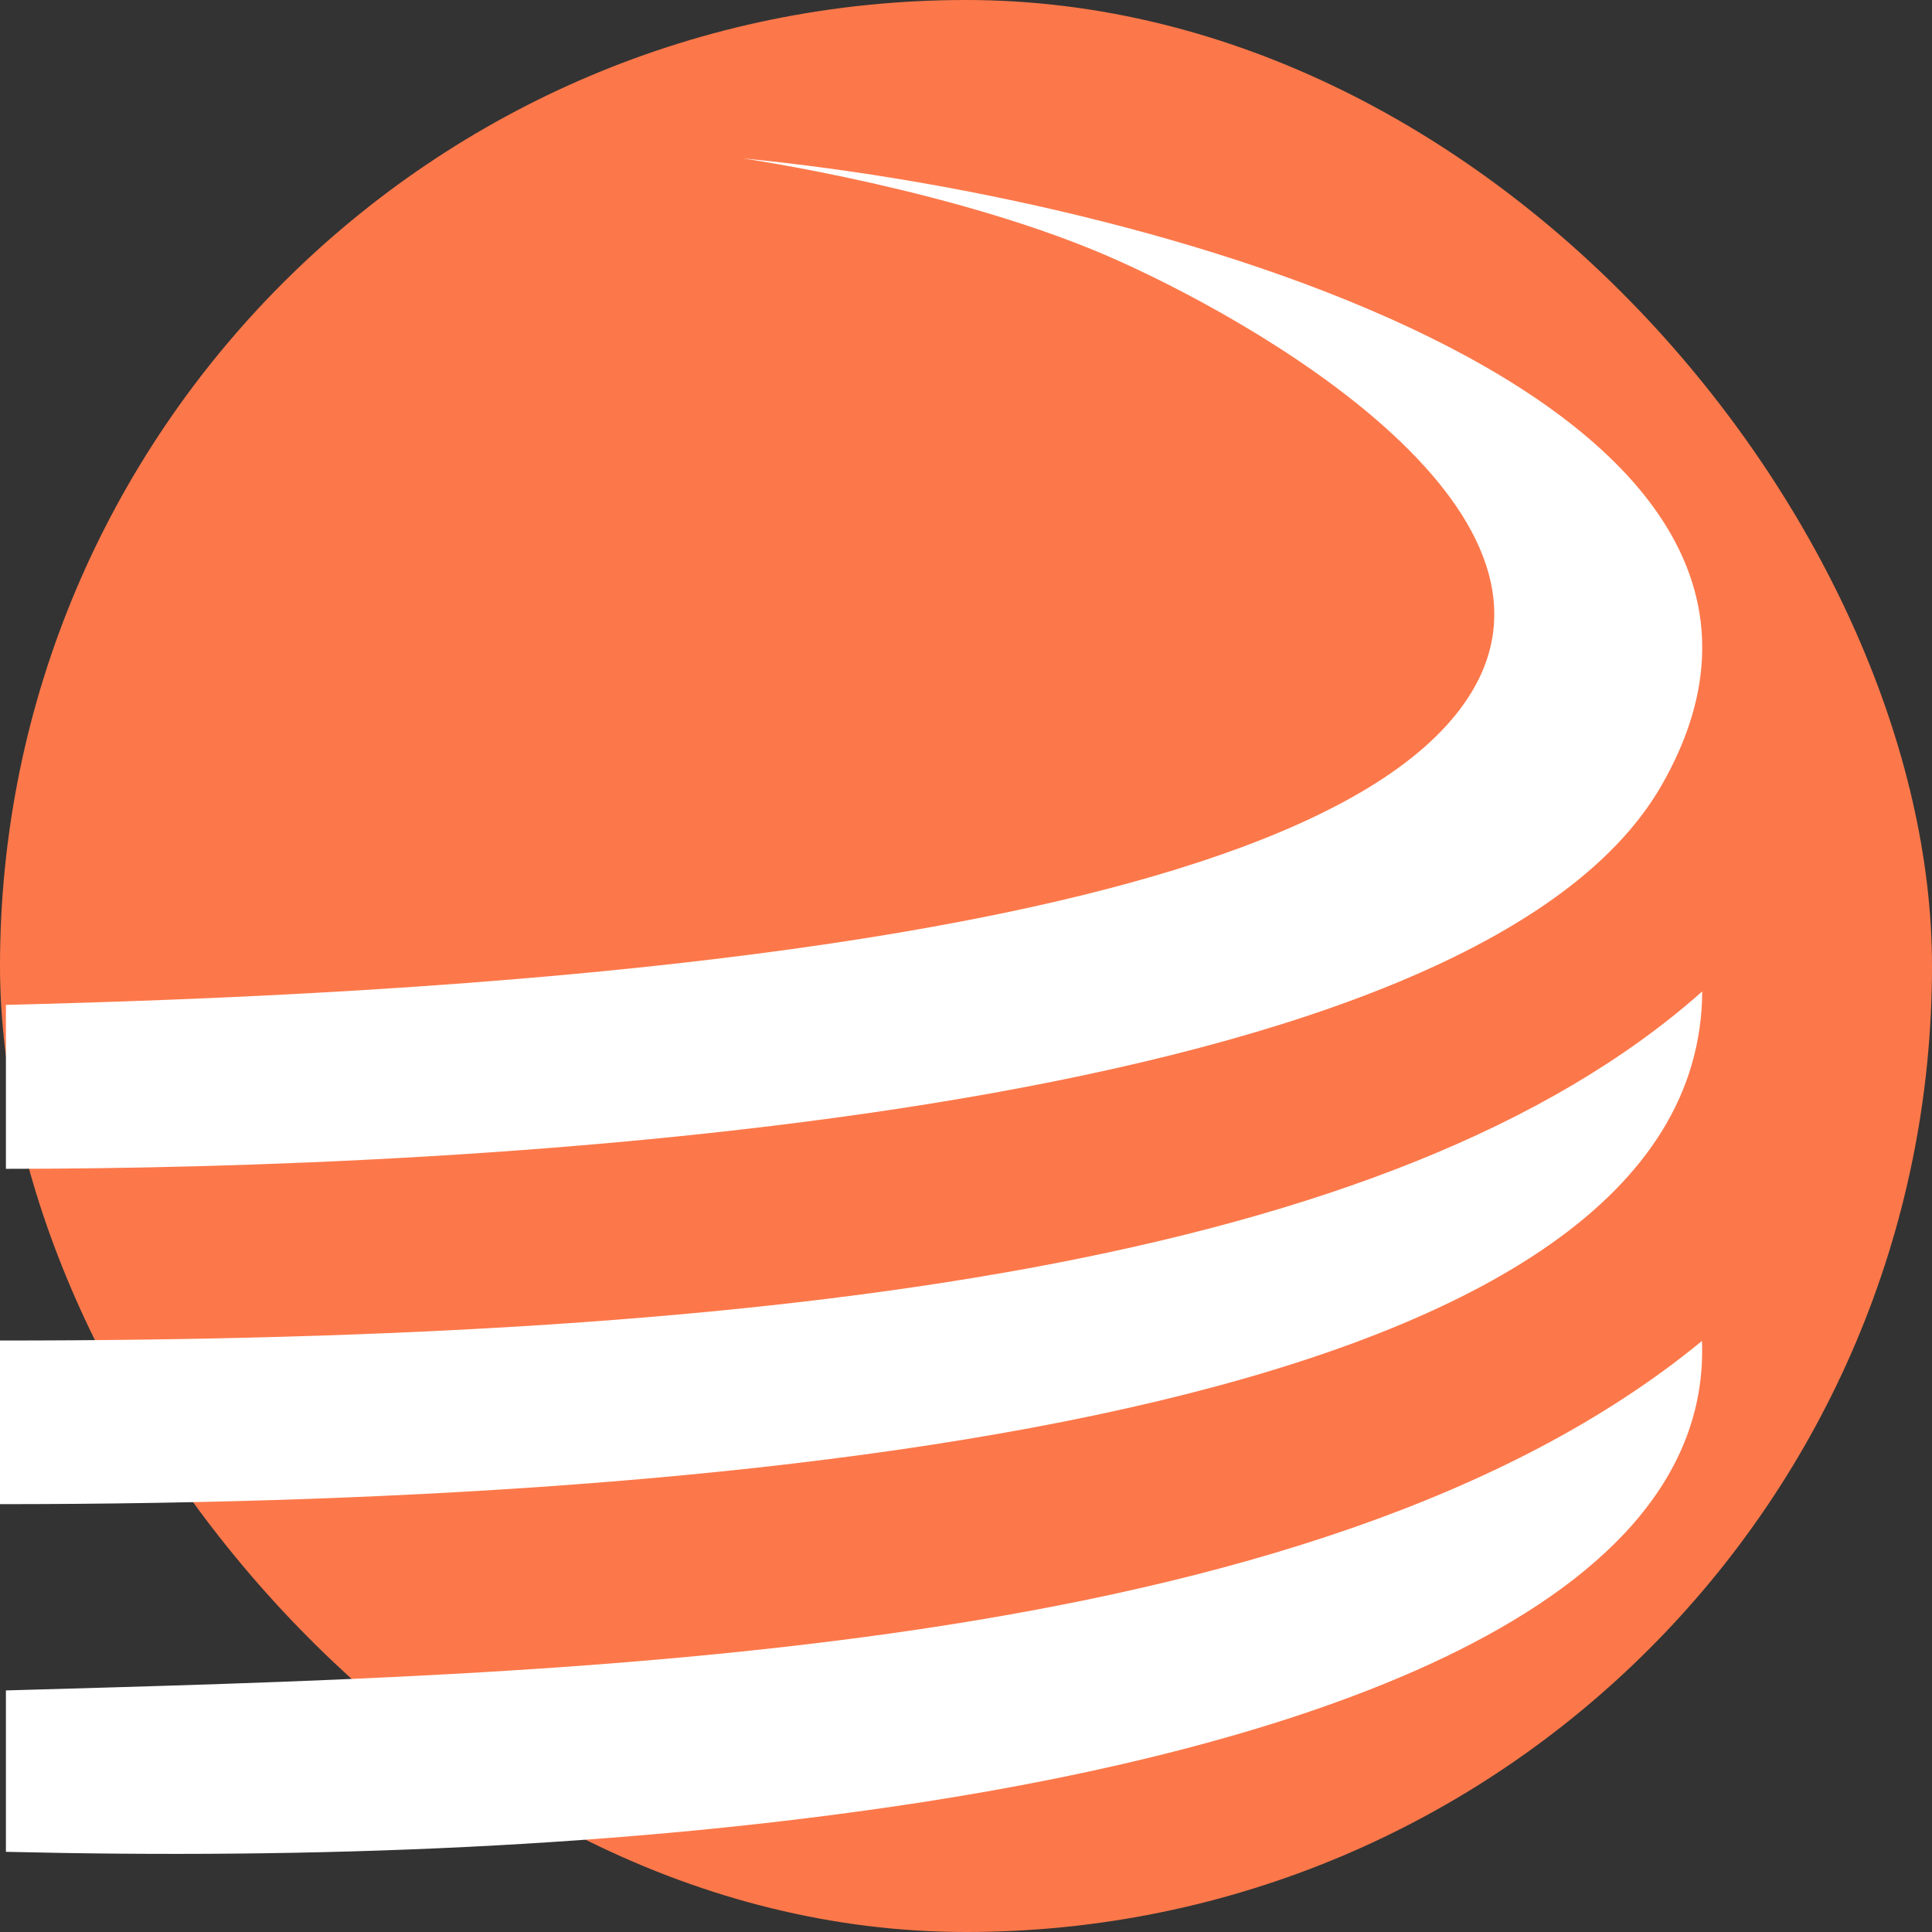
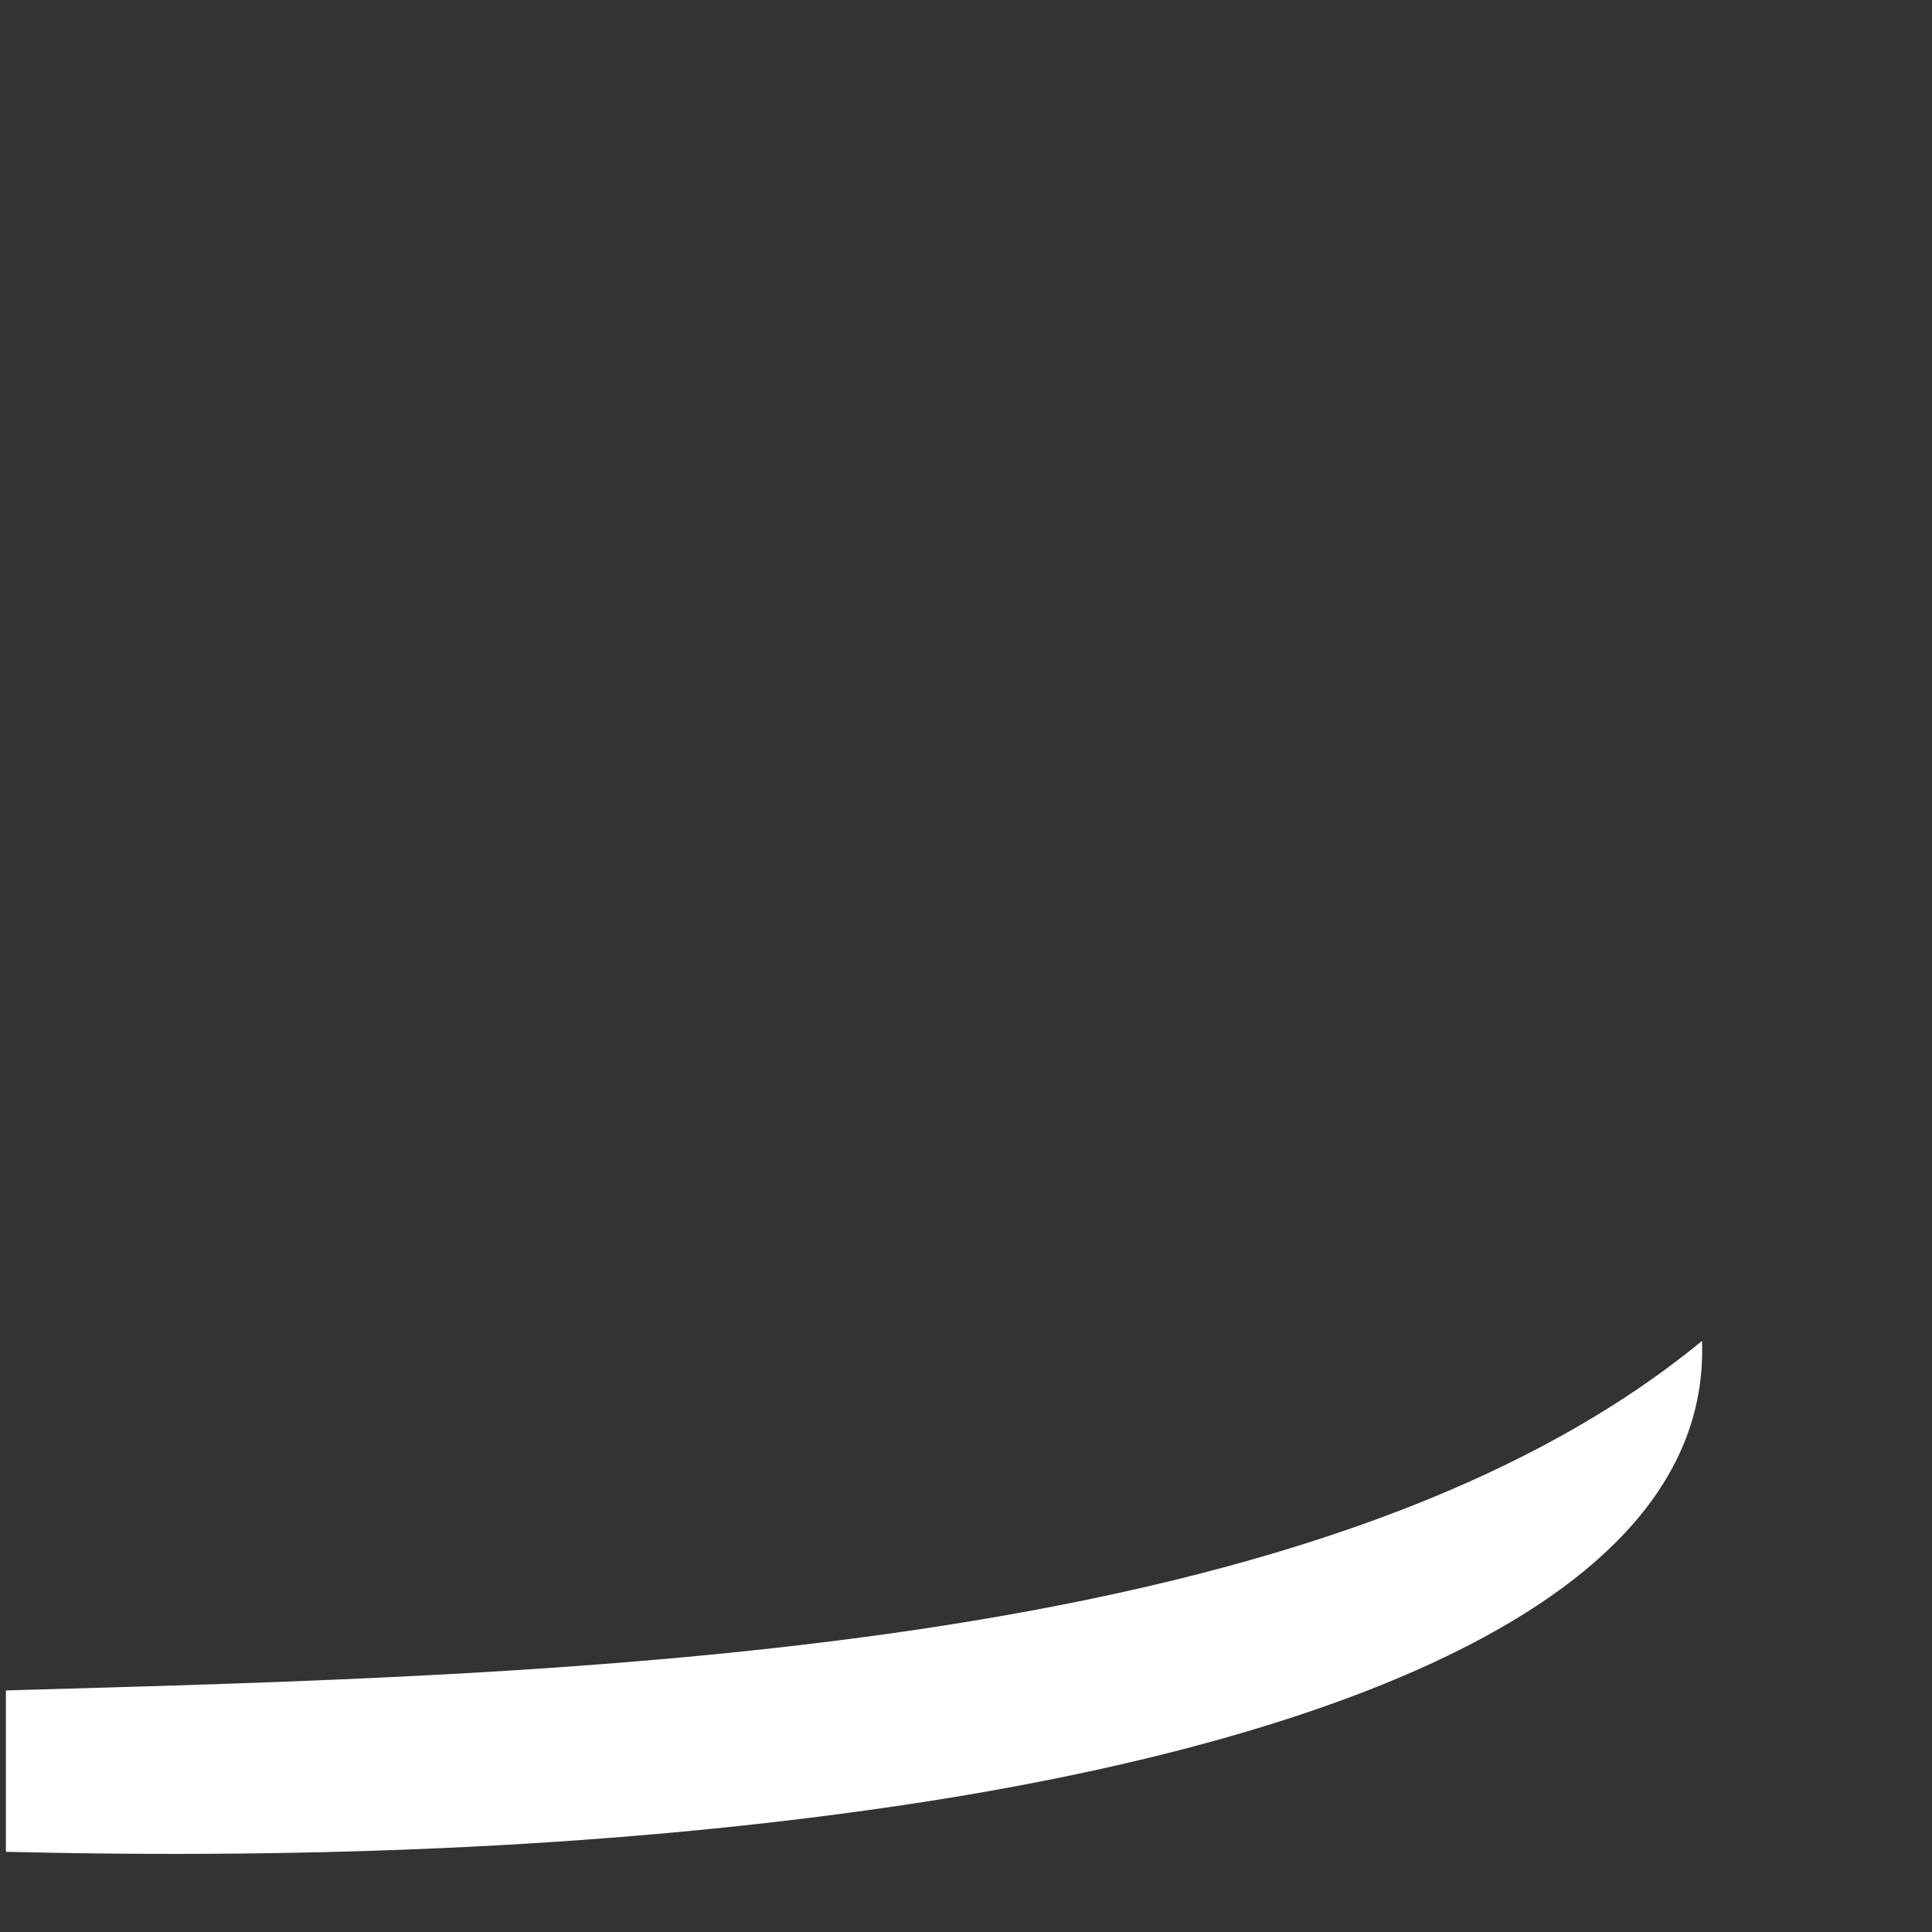
<svg xmlns="http://www.w3.org/2000/svg" width="160" height="160" viewBox="0 0 160 160" fill="none">
  <rect x="0" y="0" width="160" height="160" fill="#333333" stroke="none" />
-   <rect width="160" height="160" rx="80" fill="#FC784A" />
-   <path d="M0.51 83.22C31.166 82.452 104.284 79.564 120.602 59.131C133.008 43.603 105.628 27.434 92.614 21.591C79.6 15.731 61.497 13.114 61.497 13.114C97.929 16.652 155.524 33.826 137.597 65.05C121.544 92.997 37.844 96.797 0.49 96.797V83.212H0.51V83.22Z" fill="white" />
  <path d="M0.49 153.36V139.994C46.856 138.66 108.815 137.503 140.951 111.05C141.824 134.354 104.755 144.866 76.384 149.248C51.828 153.039 25.683 153.968 0.5 153.36H0.49Z" fill="white" />
-   <path d="M140.971 82.105C115.523 104.734 64.459 111.016 0 111.016V124.567C67.784 124.567 140.775 116.006 140.971 82.105Z" fill="white" />
</svg>